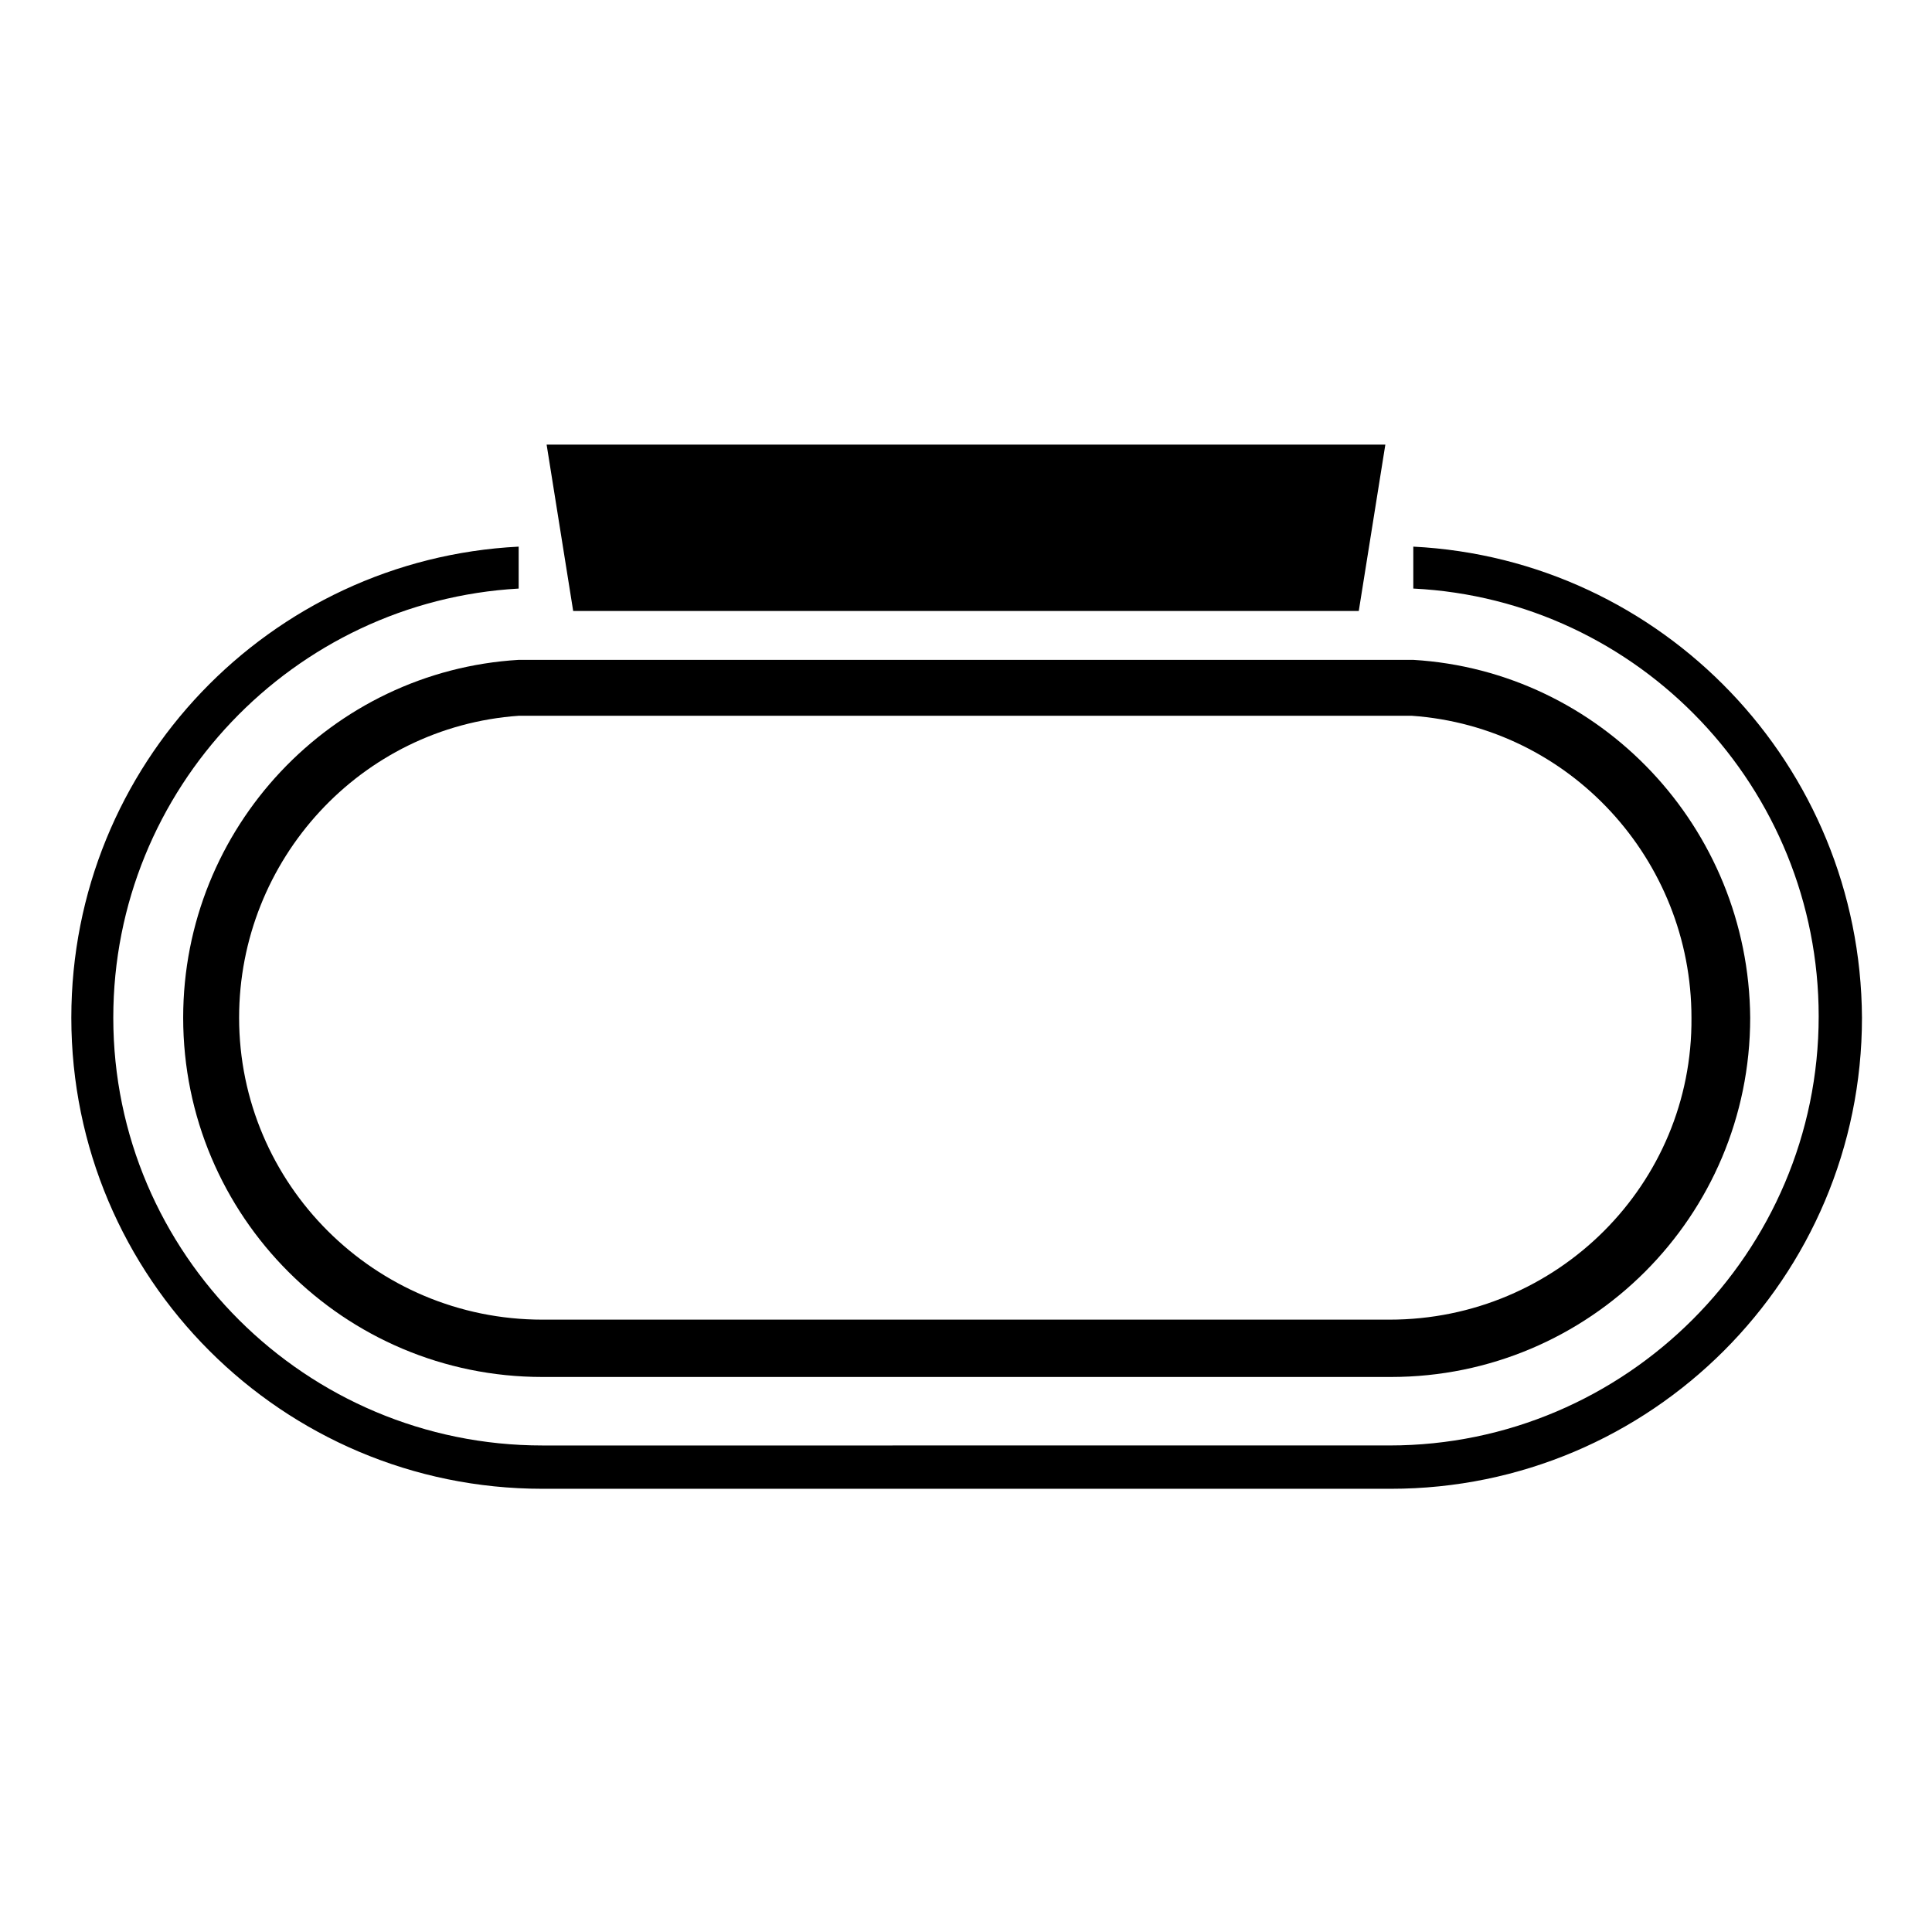
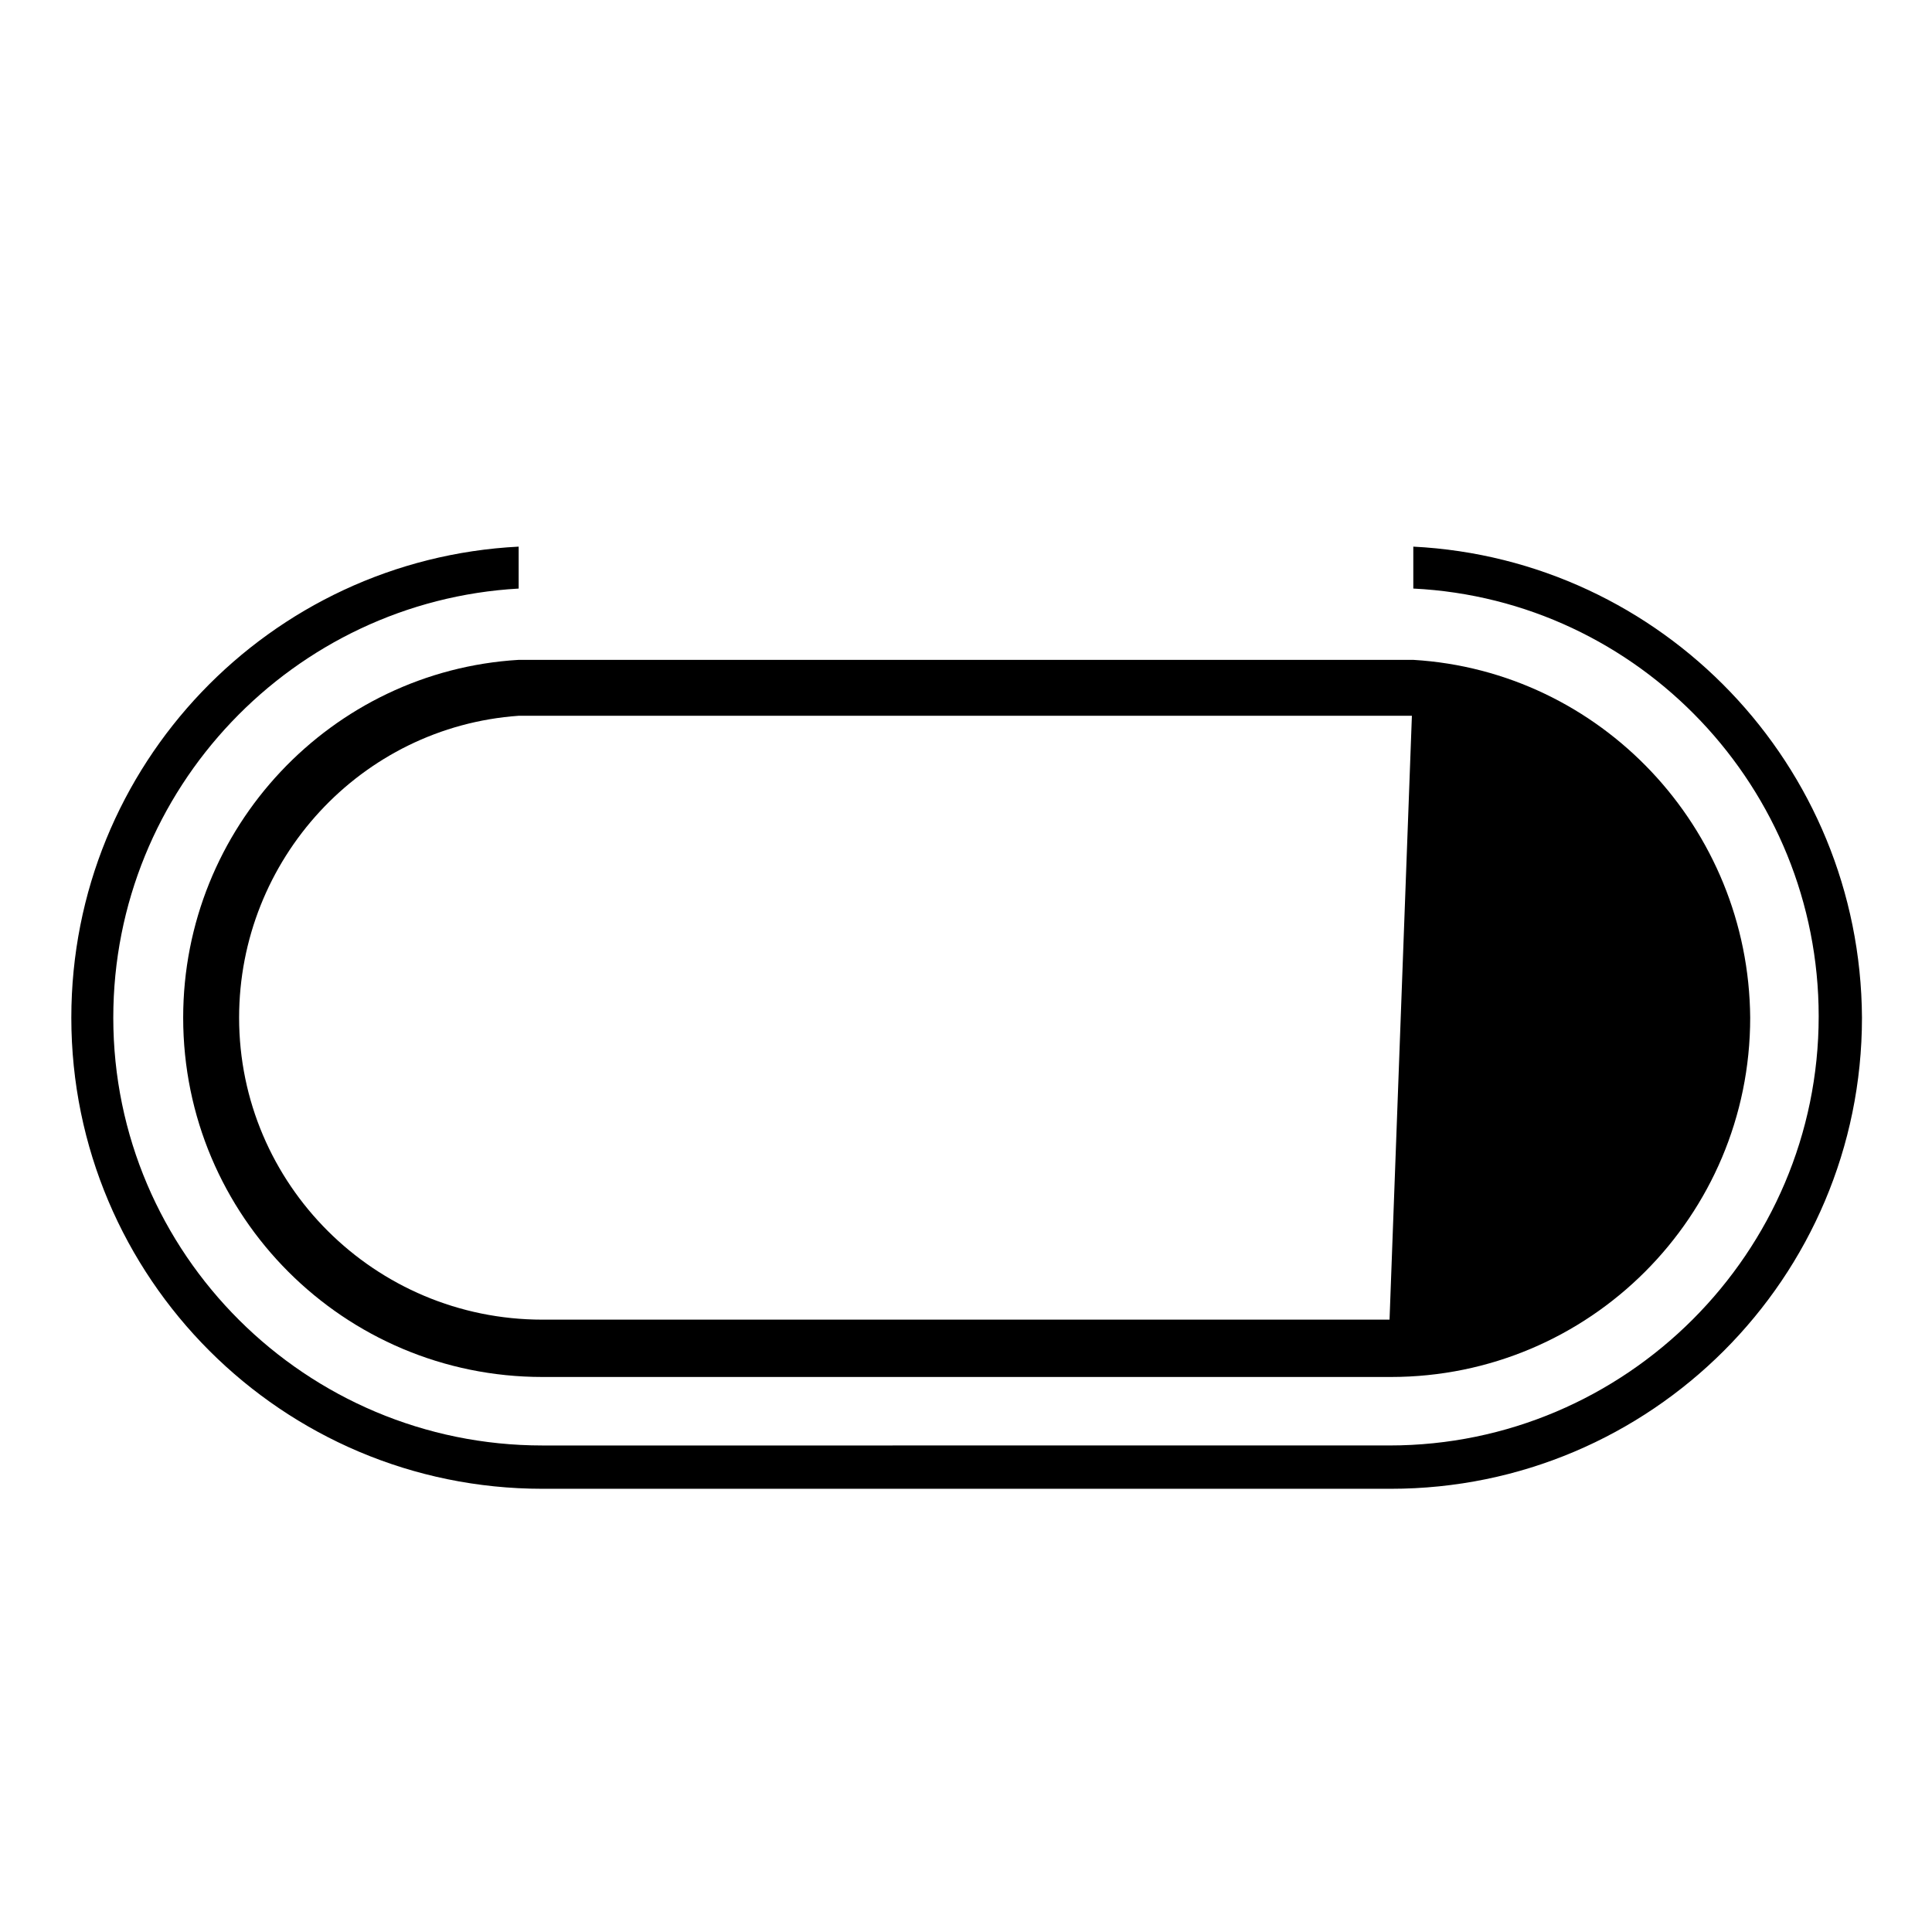
<svg xmlns="http://www.w3.org/2000/svg" fill="#000000" width="800px" height="800px" version="1.1" viewBox="144 144 512 512">
  <g>
-     <path d="m518.54 318.87h-237.09c-49.641 2.965-88.906 44.453-88.906 94.836 0 52.605 42.602 95.207 95.207 95.207h224.86c52.605 0 95.207-42.602 95.207-95.207-0.379-50.383-39.645-91.875-89.285-94.836zm-6.297 174.85h-224.49c-44.453 0-80.387-35.934-80.387-80.016 0-41.859 32.23-77.055 74.09-80.016h236.71c41.859 2.965 74.09 38.156 74.09 80.016 0.371 44.082-35.562 80.016-80.016 80.016z" />
+     <path d="m518.54 318.87h-237.09c-49.641 2.965-88.906 44.453-88.906 94.836 0 52.605 42.602 95.207 95.207 95.207h224.86c52.605 0 95.207-42.602 95.207-95.207-0.379-50.383-39.645-91.875-89.285-94.836zm-6.297 174.85h-224.49c-44.453 0-80.387-35.934-80.387-80.016 0-41.859 32.23-77.055 74.09-80.016h236.71z" />
    <path d="m518.54 288.86v11.113c60.012 2.965 107.43 52.973 107.43 113.36 0 62.605-51.121 113.73-113.73 113.73l-224.49 0.004c-62.605 0-113.73-50.75-113.73-113.36 0-60.754 47.789-110.39 107.43-113.73v-11.113c-65.941 3.336-118.55 57.789-118.55 124.84 0 68.902 55.938 124.84 124.84 124.84h224.86c68.902 0 124.84-55.938 124.84-124.84-0.367-67.055-52.973-121.51-118.91-124.84z" />
-     <path d="m504.09 305.91h-208.19l-7.039-44.086h222.27z" />
  </g>
</svg>